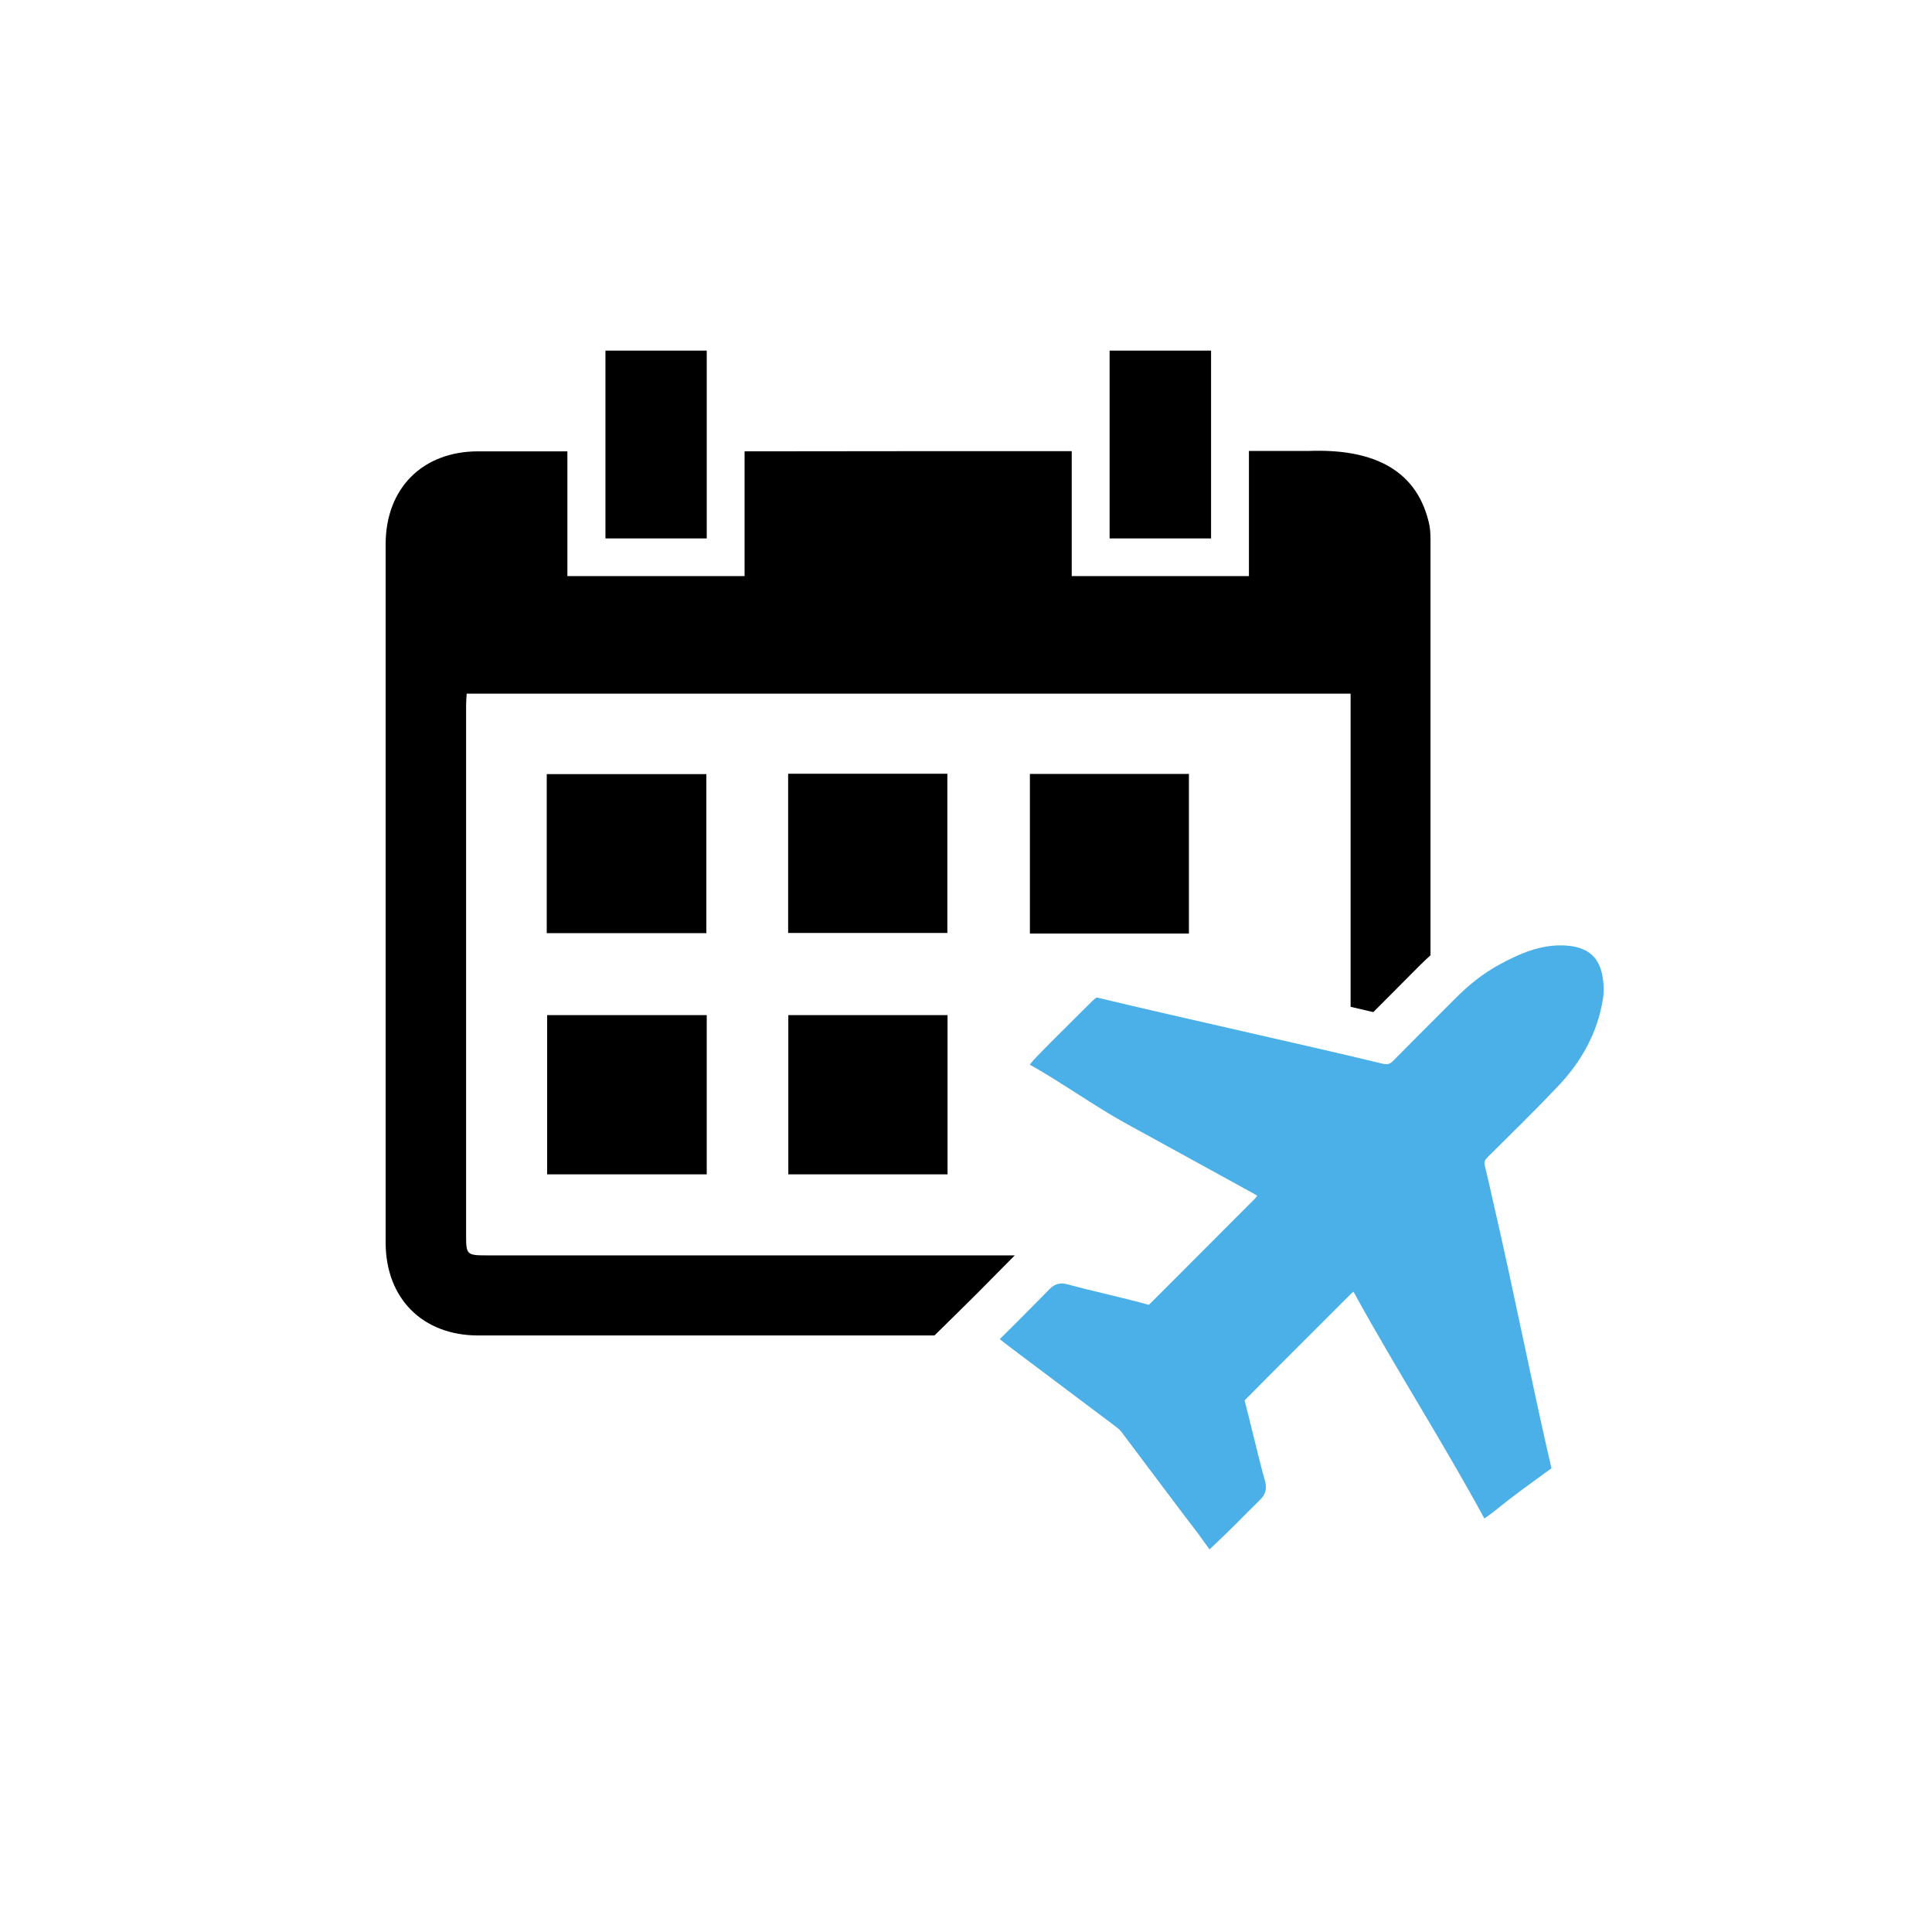
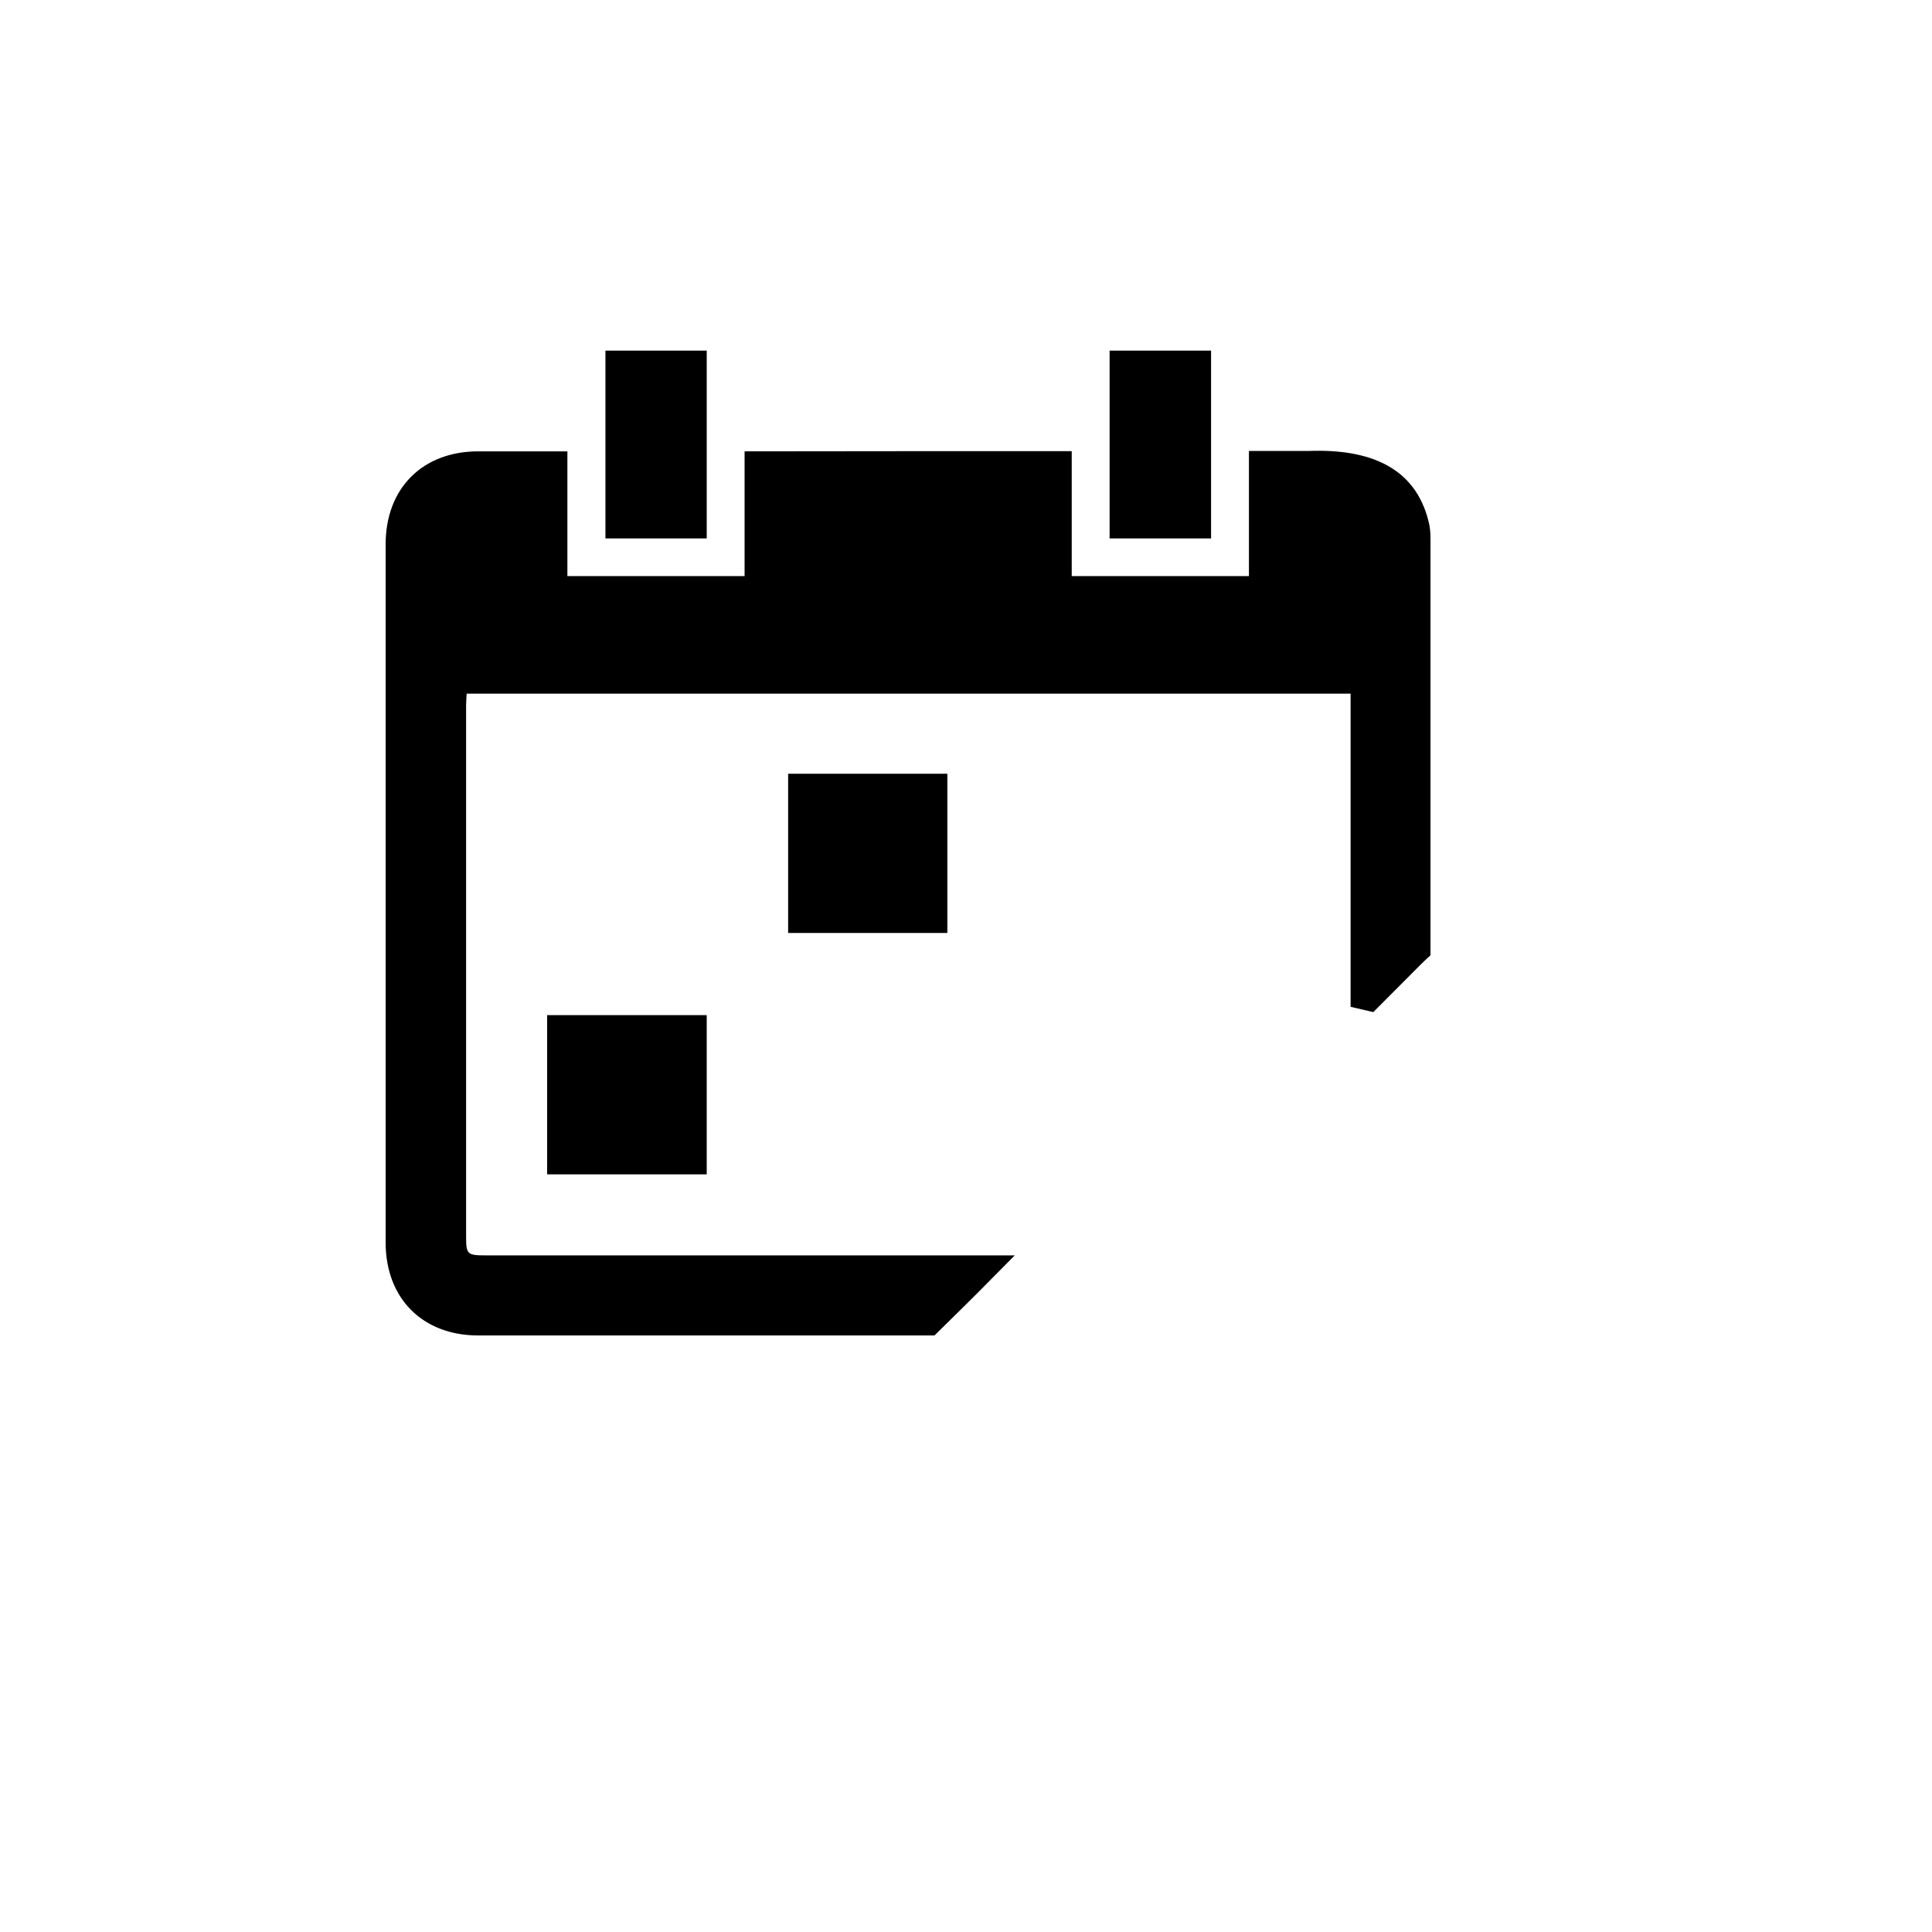
<svg xmlns="http://www.w3.org/2000/svg" id="Ebene_1" viewBox="0 0 102.05 102.05">
  <defs>
    <style>.cls-1{fill:#4bafe8;}.cls-2{fill:none;}</style>
  </defs>
-   <polygon class="cls-2" points="37.33 23.85 37.33 18.52 37.33 18.52 37.33 23.85 37.33 23.85" />
  <path d="M53.62,66.31h-4.42c-7.85,0-15.7,0-23.55,0-.97,0-1.03-.06-1.03-.99,0-9.35,0-18.7,0-28.06,0-.21,.02-.42,.03-.62h46.69v16.54c.4,.09,.8,.19,1.2,.28,.5-.5,2.47-2.48,2.47-2.48,.18-.18,.36-.35,.55-.52,0-3.27,0-5.77,0-5.81,0-5.39,0-10.79,0-16.18,0-.31-.02-.62-.1-.92-.71-2.9-3.16-3.85-6.34-3.73,0,0-1.18,0-3.15,0v6.61h-9.36v-6.6c-5.39,0-11.72,0-17.28,.01v6.59h-9.36v-6.59c-2.82,0-4.62,0-4.71,0-2.94,0-4.89,1.95-4.89,4.91,0,12.29,0,24.58,0,36.88,0,2.95,1.95,4.91,4.89,4.91,8.03,0,16.05,0,24.08,0h.02c.64-.63,2.21-2.17,2.29-2.26l1.96-1.98Z" />
-   <path d="M37.31,40.89h-8.43v8.4h8.43v-8.4Z" />
  <path d="M50.04,40.87h-8.41v8.41h8.41v-8.41Z" />
-   <path d="M54.4,49.31h8.4v-8.43h-8.4v8.43Z" />
  <path d="M28.9,62.03h8.43v-8.41h-8.43v8.41Z" />
-   <path d="M41.64,62.03h8.41v-8.41h-8.41v8.41Z" />
  <polygon points="37.33 28.44 37.33 28.44 37.33 23.85 37.33 23.85 37.33 18.52 31.98 18.52 31.98 28.44 37.33 28.44" />
  <rect x="58.61" y="18.52" width="5.36" height="9.92" />
-   <path class="cls-1" d="M82.31,57.36c1.23-1.3,2.08-2.82,2.36-4.61,.07-.42,.04-.89-.05-1.31-.22-.99-.86-1.44-1.98-1.5-1.26-.06-2.38,.43-3.46,1.02-.88,.48-1.65,1.11-2.35,1.82-1.09,1.09-2.18,2.18-3.26,3.27-.16,.16-.3,.19-.52,.14-4.87-1.17-10.23-2.33-15.11-3.5,0,0-.05,0-.25,.19-.95,.95-1.91,1.89-2.85,2.85-.4,.41-.44,.51-.44,.51,1.42,.78,3.54,2.26,4.96,3.04,2.25,1.23,4.49,2.47,6.74,3.7,.1,.05,.19,.11,.31,.18-.06,.07-.1,.14-.16,.19-1.81,1.82-3.63,3.63-5.44,5.45-.14,.14-.14,.12-.14,.12-1.32-.37-2.96-.72-4.28-1.08-.36-.1-.66-.04-.93,.23-.65,.67-1.32,1.33-1.97,1.99-.11,.11-.68,.67-.68,.67,.22,.2,.81,.62,1.05,.81,1.7,1.28,3.41,2.56,5.11,3.84,.11,.08,.22,.19,.3,.3,1.33,1.76,2.64,3.53,3.98,5.28,.15,.2,.64,.88,.64,.88,0,0,.73-.69,.91-.87,.59-.57,1.16-1.17,1.75-1.74,.3-.29,.38-.59,.27-1-.37-1.32-.73-2.93-1.08-4.26l.08-.08c1.84-1.86,3.7-3.71,5.55-5.56,.03-.03,.06-.05,.12-.1,.07,.11,.13,.22,.18,.32,1.99,3.62,4.77,8.01,6.73,11.65,0,0,.14-.06,.66-.48,.81-.66,1.66-1.27,2.51-1.89,.36-.26,.38-.27,.38-.27-1.02-4.4-2.03-9.54-3.05-13.95-.16-.68-.3-1.36-.47-2.03-.05-.2,0-.31,.14-.45,1.26-1.25,2.53-2.49,3.75-3.78Z" />
</svg>